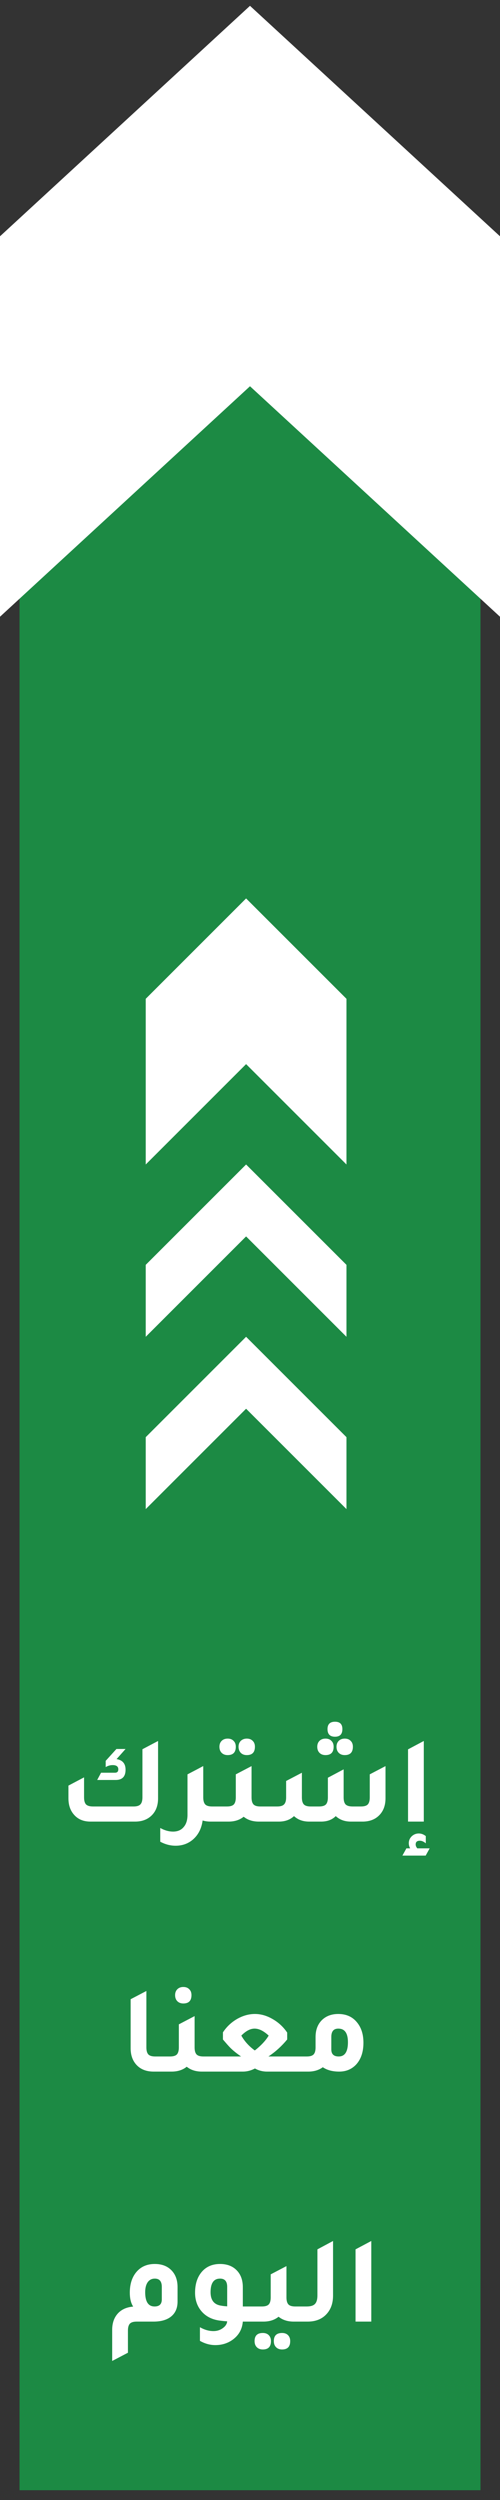
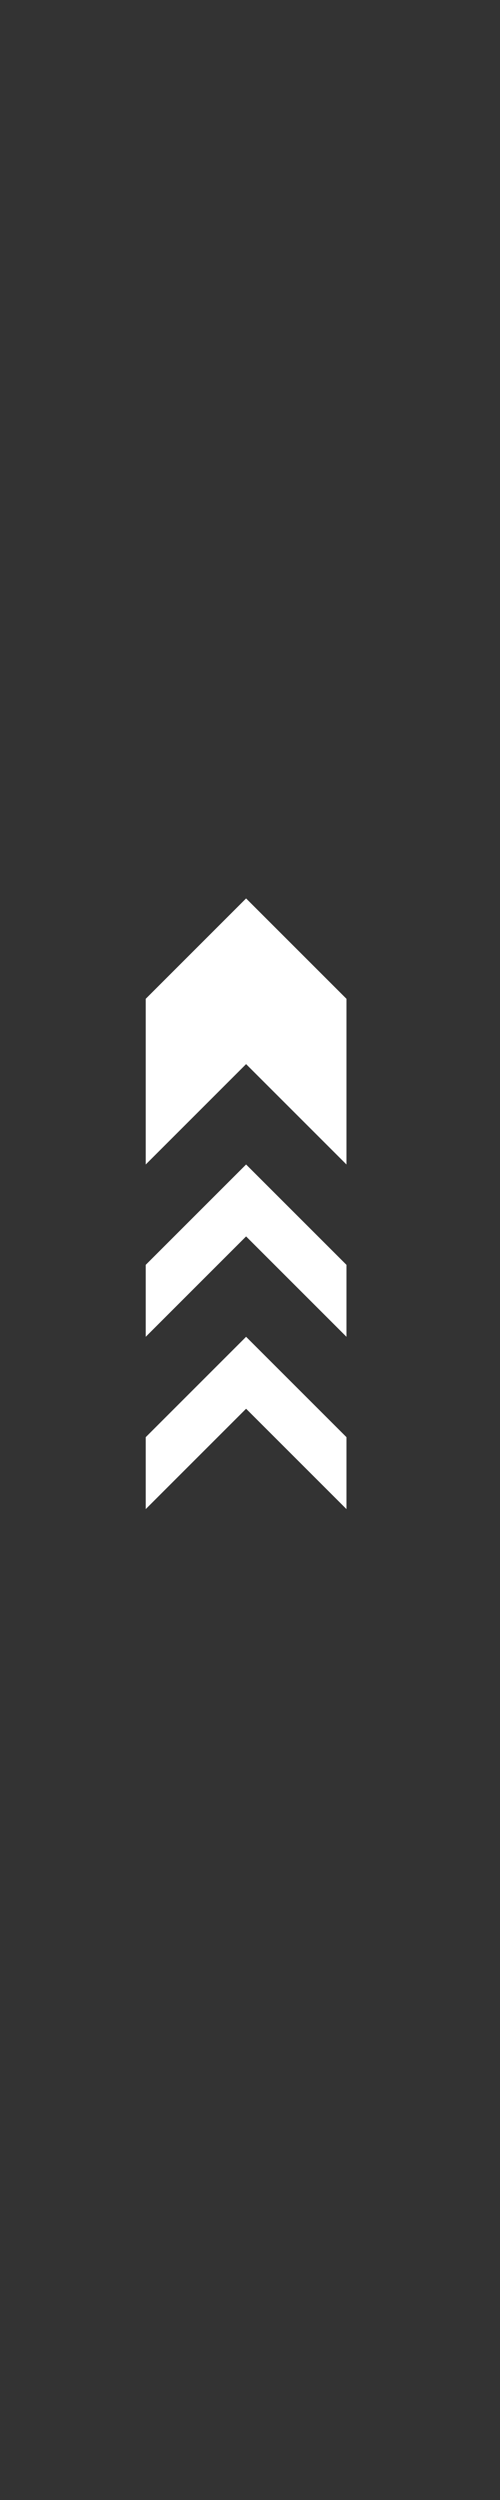
<svg xmlns="http://www.w3.org/2000/svg" width="64" height="320" viewBox="0 0 64 320" fill="none">
  <rect x="0" y="0" width="64" height="320" fill="#333333" stroke="none" />
-   <rect width="59" height="286" transform="translate(2.5 32.746)" fill="#1C8A44" />
  <path d="M18.653 149.055L31.5 136.207L44.348 149.055L44.348 127.848L31.5 115L18.653 127.848L18.653 149.055Z" fill="white" />
  <path d="M18.653 171.11L31.5 158.261L44.348 171.11V161.902L31.5 149.055L18.653 161.902V171.11Z" fill="white" />
  <path d="M18.653 193.165L31.5 180.317L44.348 193.165V183.958L31.5 171.11L18.653 183.958V193.165Z" fill="white" />
-   <path d="M18.232 223.901L20.232 222.845V230.189C20.232 231.16 19.928 231.917 19.32 232.461C18.798 232.93 18.12 233.165 17.288 233.165H11.576C10.67 233.165 9.96 232.861 9.448 232.253C8.99 231.72 8.76 231.032 8.76 230.189V228.557L10.76 227.501V230.061C10.76 230.488 10.846 230.792 11.016 230.973C11.198 231.144 11.491 231.229 11.896 231.229H17.112C17.518 231.229 17.806 231.138 17.976 230.957C18.147 230.776 18.232 230.477 18.232 230.061V223.901ZM14.92 225.165C15.688 225.293 16.072 225.746 16.072 226.525C16.072 227.4 15.651 227.837 14.808 227.837H12.44L12.936 226.909H14.712C15 226.909 15.144 226.765 15.144 226.477C15.144 226.114 14.904 225.933 14.424 225.933C14.104 225.933 13.806 226.018 13.528 226.189V225.389L14.904 223.869H16.072L14.92 225.165ZM27.136 231.229H28.576V233.165H26.944C26.581 233.165 26.245 233.117 25.936 233.021C25.797 234.045 25.386 234.856 24.704 235.453C24.085 235.986 23.344 236.253 22.48 236.253C21.808 236.253 21.152 236.082 20.512 235.741V233.981C21.066 234.29 21.61 234.445 22.144 234.445C22.73 234.445 23.184 234.253 23.504 233.869C23.834 233.496 24 232.973 24 232.301V227.117L25.312 226.429L26 226.061V226.077L26.016 226.061V230.077C26.016 230.493 26.101 230.792 26.272 230.973C26.442 231.144 26.73 231.229 27.136 231.229ZM29.142 224.653C28.822 224.653 28.566 224.557 28.374 224.365C28.182 224.173 28.086 223.912 28.086 223.581C28.086 223.272 28.182 223.021 28.374 222.829C28.566 222.637 28.822 222.541 29.142 222.541C29.462 222.541 29.712 222.637 29.894 222.829C30.086 223.01 30.182 223.261 30.182 223.581C30.182 224.296 29.835 224.653 29.142 224.653ZM31.59 224.653C31.27 224.653 31.014 224.557 30.822 224.365C30.63 224.162 30.534 223.901 30.534 223.581C30.534 223.272 30.63 223.021 30.822 222.829C31.024 222.637 31.28 222.541 31.59 222.541C31.91 222.541 32.16 222.637 32.342 222.829C32.534 223.01 32.63 223.261 32.63 223.581C32.63 224.296 32.283 224.653 31.59 224.653ZM33.318 231.229H34.758V233.165H33.126C32.347 233.165 31.702 232.957 31.19 232.541C30.678 232.957 30.032 233.165 29.254 233.165H27.622V231.229H29.062C29.467 231.229 29.755 231.144 29.926 230.973C30.096 230.792 30.182 230.493 30.182 230.077V227.117L32.198 226.061V230.077C32.198 230.493 32.283 230.792 32.454 230.973C32.624 231.144 32.912 231.229 33.318 231.229ZM42.881 222.301C42.241 222.301 41.921 221.976 41.921 221.325C41.921 220.696 42.241 220.381 42.881 220.381C43.511 220.381 43.825 220.696 43.825 221.325C43.825 221.976 43.511 222.301 42.881 222.301ZM41.665 224.653C41.345 224.653 41.089 224.557 40.897 224.365C40.705 224.173 40.609 223.912 40.609 223.581C40.609 223.272 40.705 223.021 40.897 222.829C41.089 222.637 41.345 222.541 41.665 222.541C41.985 222.541 42.236 222.637 42.417 222.829C42.609 223.01 42.705 223.261 42.705 223.581C42.705 224.296 42.359 224.653 41.665 224.653ZM44.129 224.653C43.809 224.653 43.553 224.557 43.361 224.365C43.169 224.173 43.073 223.912 43.073 223.581C43.073 223.272 43.169 223.021 43.361 222.829C43.553 222.637 43.809 222.541 44.129 222.541C44.449 222.541 44.7 222.637 44.881 222.829C45.073 223.01 45.169 223.261 45.169 223.581C45.169 224.296 44.823 224.653 44.129 224.653ZM33.793 233.165V231.229H35.489C35.895 231.229 36.183 231.144 36.353 230.973C36.535 230.792 36.625 230.493 36.625 230.077V227.965L38.641 226.909V230.077C38.641 230.493 38.727 230.792 38.897 230.973C39.068 231.144 39.356 231.229 39.761 231.229H40.849C41.255 231.229 41.543 231.144 41.713 230.973C41.884 230.792 41.969 230.493 41.969 230.077V227.549L43.985 226.477V230.077C43.985 230.493 44.071 230.792 44.241 230.973C44.423 231.144 44.716 231.229 45.121 231.229H46.209C46.615 231.229 46.903 231.144 47.073 230.973C47.244 230.792 47.329 230.493 47.329 230.077V227.117L49.345 226.061V230.173C49.345 231.122 49.057 231.869 48.481 232.413C47.98 232.893 47.319 233.144 46.497 233.165H44.913C44.124 233.165 43.479 232.93 42.977 232.461C42.519 232.92 41.911 233.154 41.153 233.165H39.569C38.78 233.165 38.135 232.93 37.633 232.461C37.132 232.93 36.487 233.165 35.697 233.165H33.793ZM52.229 233.165V223.917L54.245 222.845V233.165H52.229ZM51.509 237.517L52.021 236.589H52.501C52.384 236.376 52.325 236.157 52.325 235.933C52.325 235.592 52.448 235.298 52.693 235.053C52.949 234.808 53.253 234.685 53.605 234.685C53.925 234.685 54.224 234.797 54.501 235.021V235.949C54.245 235.725 53.989 235.613 53.733 235.613C53.381 235.613 53.205 235.773 53.205 236.093C53.205 236.253 53.274 236.418 53.413 236.589H54.997L54.485 237.517H51.509ZM19.665 265.165C18.695 265.165 17.943 264.856 17.409 264.237C16.951 263.704 16.721 263.016 16.721 262.173V255.901L18.737 254.845V262.077C18.737 262.493 18.823 262.792 18.993 262.973C19.164 263.144 19.452 263.229 19.857 263.229H21.297V265.165H19.665ZM23.468 256.445C23.148 256.445 22.892 256.349 22.701 256.157C22.509 255.965 22.413 255.704 22.413 255.373C22.413 255.064 22.509 254.813 22.701 254.621C22.892 254.429 23.148 254.333 23.468 254.333C23.788 254.333 24.039 254.429 24.221 254.621C24.413 254.802 24.509 255.053 24.509 255.373C24.509 256.088 24.162 256.445 23.468 256.445ZM26.029 263.229H27.468V265.165H25.837C25.058 265.165 24.413 264.957 23.901 264.541C23.389 264.957 22.743 265.165 21.965 265.165H20.332V263.229H21.773C22.178 263.229 22.466 263.144 22.637 262.973C22.807 262.792 22.892 262.493 22.892 262.077V259.117L24.909 258.061V262.077C24.909 262.493 24.994 262.792 25.165 262.973C25.335 263.144 25.623 263.229 26.029 263.229ZM34.36 263.229H38.76L38.792 265.165H34.168C33.624 265.165 33.112 265.032 32.632 264.765C32.131 265.032 31.619 265.165 31.096 265.165H26.504V263.229H30.856C30.376 262.898 29.976 262.584 29.656 262.285C29.475 262.125 29.198 261.826 28.824 261.389C28.707 261.25 28.611 261.138 28.536 261.053V260.141C29.006 259.426 29.608 258.856 30.344 258.429C31.091 258.002 31.854 257.789 32.632 257.789C33.4 257.789 34.158 258.008 34.904 258.445C35.651 258.872 36.27 259.448 36.76 260.173V261.053C36.046 261.917 35.246 262.642 34.36 263.229ZM32.616 262.461C33.416 261.832 34.008 261.197 34.392 260.557C33.752 259.96 33.15 259.661 32.584 259.661C32.04 259.661 31.475 259.96 30.888 260.557C31.304 261.293 31.88 261.928 32.616 262.461ZM40.392 260.749C40.392 259.789 40.691 259.037 41.288 258.493C41.811 258.024 42.483 257.789 43.304 257.789C44.361 257.789 45.182 258.178 45.769 258.957C46.27 259.608 46.52 260.445 46.52 261.469C46.52 262.653 46.206 263.586 45.577 264.269C45.011 264.866 44.291 265.165 43.416 265.165C42.563 265.165 41.864 264.978 41.321 264.605C40.809 264.978 40.19 265.165 39.465 265.165H37.833V263.229H39.273C39.678 263.229 39.966 263.144 40.136 262.973C40.307 262.792 40.392 262.493 40.392 262.077V260.749ZM42.408 262.333C42.408 262.93 42.723 263.229 43.352 263.229C44.142 263.229 44.536 262.621 44.536 261.405C44.536 260.242 44.126 259.661 43.304 259.661C42.707 259.661 42.408 260.013 42.408 260.717V262.333ZM14.359 302.205V298.221C14.359 297.314 14.626 296.589 15.159 296.045C15.628 295.576 16.258 295.309 17.047 295.245C16.759 294.797 16.615 294.205 16.615 293.469C16.615 292.296 16.935 291.368 17.575 290.685C18.14 290.088 18.887 289.789 19.815 289.789C20.764 289.789 21.506 290.093 22.039 290.701C22.498 291.224 22.727 291.906 22.727 292.749V294.653C22.716 295.442 22.45 296.056 21.927 296.493C21.404 296.93 20.668 297.154 19.719 297.165H17.495C17.09 297.165 16.802 297.25 16.631 297.421C16.46 297.602 16.375 297.901 16.375 298.317V301.149L14.359 302.205ZM20.711 292.717C20.711 292.013 20.412 291.661 19.815 291.661C19.431 291.661 19.127 291.816 18.903 292.125C18.69 292.434 18.583 292.861 18.583 293.405C18.583 294.621 18.983 295.229 19.783 295.229C20.402 295.229 20.711 294.93 20.711 294.333V292.717ZM33.048 295.229V297.165H31.08C31.005 298.125 30.578 298.893 29.8 299.469C29.16 299.938 28.413 300.173 27.56 300.173C26.888 300.173 26.232 299.992 25.592 299.629V297.885C26.168 298.216 26.744 298.381 27.32 298.381C27.768 298.381 28.163 298.258 28.504 298.013C28.856 297.768 29.048 297.474 29.08 297.133C28.994 297.122 28.861 297.112 28.68 297.101C28.498 297.08 28.36 297.064 28.264 297.053C27.165 296.936 26.317 296.504 25.72 295.757C25.218 295.128 24.968 294.365 24.968 293.469C24.968 292.296 25.288 291.368 25.928 290.685C26.493 290.088 27.24 289.789 28.168 289.789C29.117 289.789 29.858 290.093 30.392 290.701C30.851 291.224 31.08 291.906 31.08 292.749V295.229H33.048ZM29.08 292.717C29.08 292.013 28.776 291.661 28.168 291.661C27.357 291.661 26.952 292.242 26.952 293.405C26.952 294.44 27.421 295.016 28.36 295.133C28.509 295.165 28.749 295.192 29.08 295.213V292.717ZM37.786 295.229H39.226V297.165H37.594C36.816 297.165 36.17 296.957 35.658 296.541C35.146 296.957 34.501 297.165 33.722 297.165H32.09V295.229H33.53C33.936 295.229 34.224 295.144 34.394 294.973C34.565 294.792 34.65 294.493 34.65 294.077V291.117L36.666 290.061V294.077C36.666 294.493 36.752 294.792 36.922 294.973C37.093 295.144 37.381 295.229 37.786 295.229ZM33.642 298.621C33.962 298.621 34.213 298.712 34.394 298.893C34.586 299.085 34.682 299.341 34.682 299.661C34.682 300.376 34.336 300.733 33.642 300.733C33.322 300.733 33.066 300.637 32.874 300.445C32.682 300.253 32.586 299.992 32.586 299.661C32.586 298.968 32.938 298.621 33.642 298.621ZM36.106 298.621C36.426 298.621 36.677 298.712 36.858 298.893C37.05 299.085 37.146 299.341 37.146 299.661C37.146 300.376 36.8 300.733 36.106 300.733C35.786 300.733 35.53 300.637 35.338 300.445C35.146 300.253 35.05 299.992 35.05 299.661C35.05 298.968 35.402 298.621 36.106 298.621ZM38.262 297.165V295.229H39.27C39.761 295.229 40.108 295.122 40.31 294.909C40.523 294.696 40.63 294.333 40.63 293.821V287.917L42.63 286.845V293.837C42.63 294.872 42.316 295.698 41.686 296.317C41.11 296.882 40.342 297.165 39.382 297.165H38.262ZM45.51 297.165V287.917L47.526 286.845V297.165H45.51Z" fill="white" />
-   <path d="M0 78.942L31.999 49.44L64 78.942L64 30.247L31.999 0.746L0 30.247L0 78.942Z" fill="white" />
</svg>